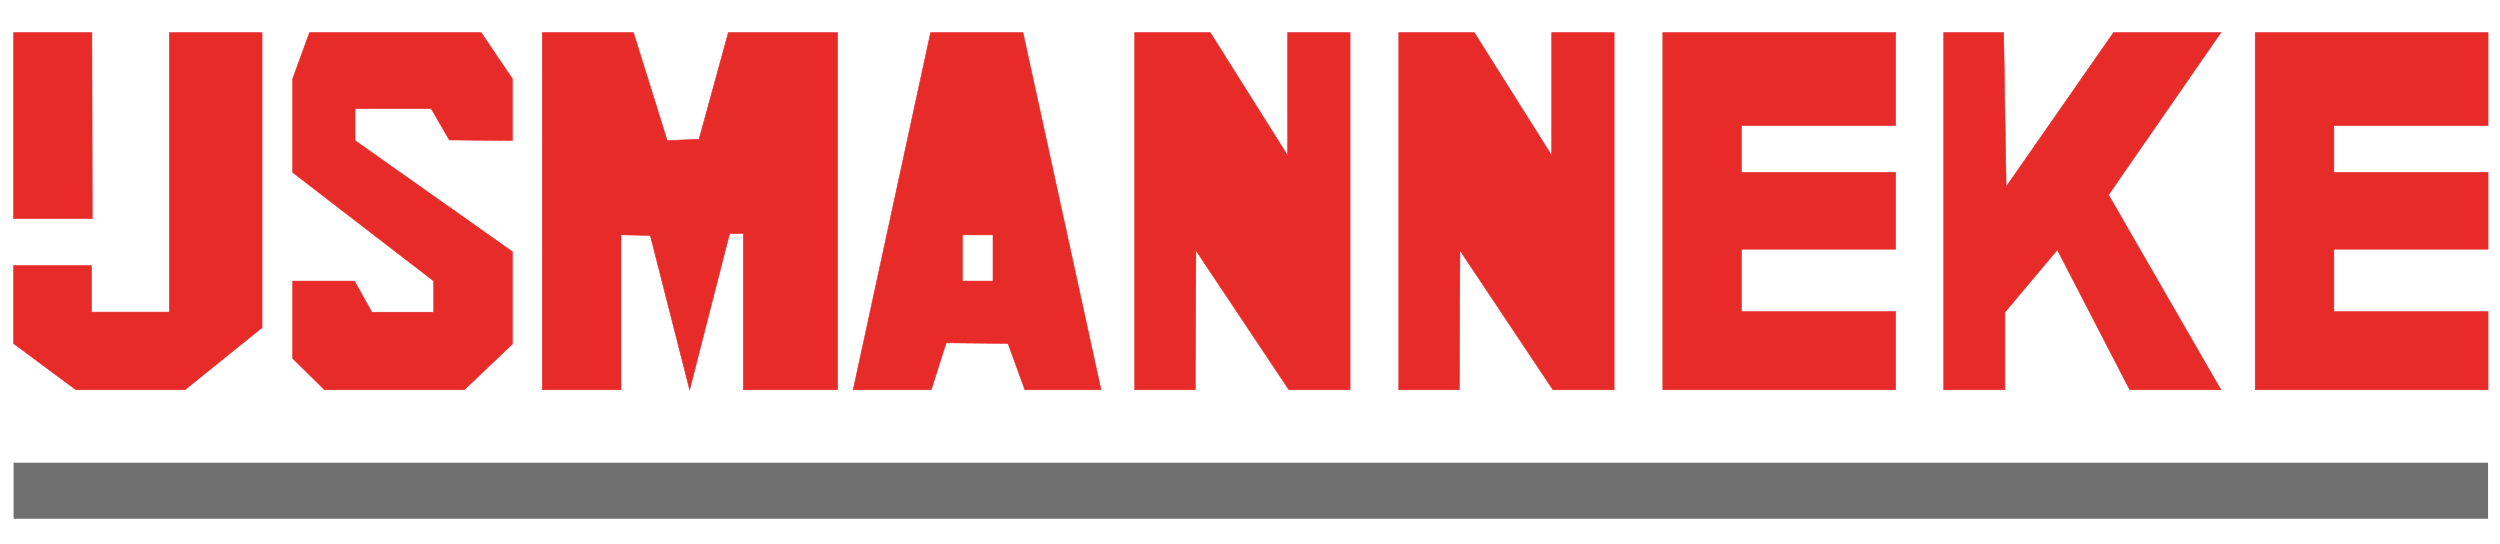
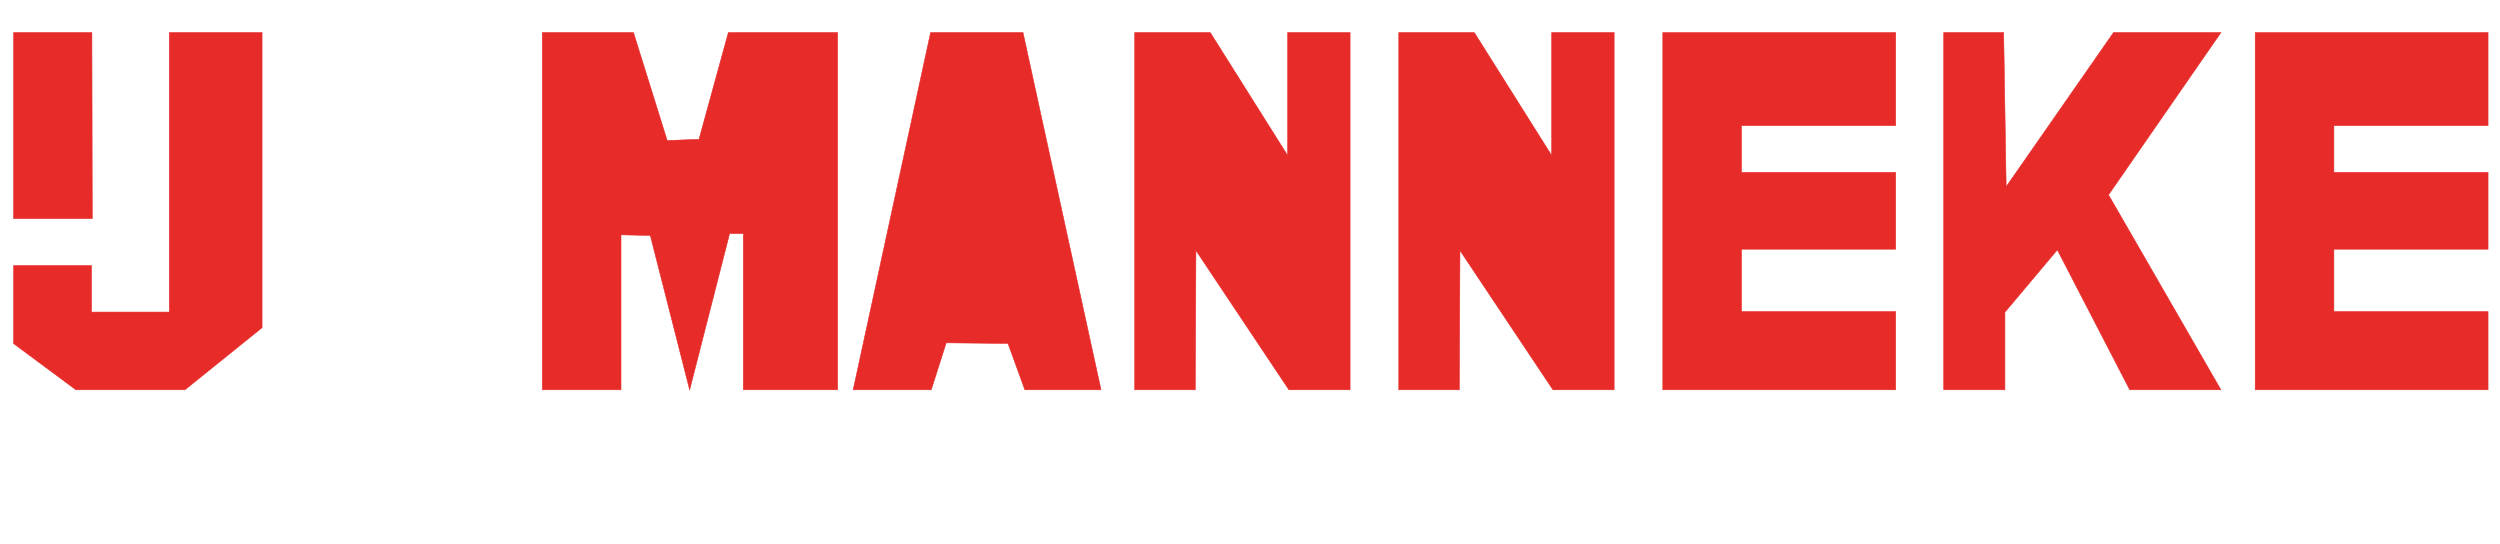
<svg xmlns="http://www.w3.org/2000/svg" id="Laag_1" data-name="Laag 1" viewBox="0 0 1115.24 242.73">
  <defs>
    <style> .cls-1 { stroke: #706f6f; stroke-width: 25px; } .cls-1, .cls-2 { fill: #e62b29; stroke-miterlimit: 10; } .cls-2 { stroke: #e62b29; stroke-width: .25px; } </style>
  </defs>
  <polygon class="cls-2" points="6.07 14.53 40.99 14.53 41.16 97.51 6.07 97.51 6.07 14.53" />
  <polygon class="cls-2" points="6.07 118.47 40.81 118.47 40.81 139.21 75.55 139.21 75.55 14.53 116.9 14.53 116.9 146.17 82.51 173.88 33.85 173.88 6.07 153.27 6.07 118.47" />
-   <polygon class="cls-2" points="228.57 62.7 228.57 35.14 214.64 14.53 138.07 14.53 130.55 35.14 130.55 76.91 193.48 125.38 193.48 139.28 165.91 139.28 158.12 125.38 130.55 125.38 130.55 159.89 144.75 173.88 207.13 173.88 228.57 153.48 228.57 112.27 158.39 62.7 158.39 48.5 192.37 48.5 200.44 62.43 228.57 62.7" />
  <polygon class="cls-2" points="241.93 14.53 241.93 173.88 277.02 173.88 277.02 104.75 290.11 105.03 307.65 173.88 325.47 104.2 331.6 104.2 331.6 173.88 373.65 173.88 373.65 14.53 324.92 14.53 311.83 62.15 297.63 62.7 282.59 14.53 241.93 14.53" />
-   <path class="cls-2" d="m456.35,14.53h-41.21l-34.53,159.35h34.81l6.68-20.95,27.57.28,7.52,20.68h33.97L456.35,14.53Zm-13.37,110.85h-13.64v-20.62h13.64v20.62Z" />
+   <path class="cls-2" d="m456.35,14.53h-41.21l-34.53,159.35h34.81l6.68-20.95,27.57.28,7.52,20.68h33.97L456.35,14.53Zm-13.37,110.85h-13.64v-20.62v20.62Z" />
  <polygon class="cls-2" points="506.2 173.88 506.2 14.53 539.89 14.53 574.42 69.39 574.42 69.39 574.42 14.53 602.27 14.53 602.27 173.88 574.98 173.88 533.49 111.71 533.49 111.71 533.21 173.88 506.2 173.88" />
  <polygon class="cls-2" points="623.99 173.88 623.99 14.53 657.68 14.53 692.21 69.39 692.21 69.39 692.21 14.53 720.06 14.53 720.06 173.88 692.77 173.88 651.28 111.71 651.28 111.71 651 173.88 623.99 173.88" />
  <polygon class="cls-2" points="845.65 14.53 845.65 56.02 776.87 56.02 776.87 76.91 845.65 76.91 845.65 111.16 776.87 111.16 776.87 139 845.65 139 845.65 173.88 741.78 173.88 741.78 14.53 845.65 14.53" />
  <polygon class="cls-2" points="1109.91 14.53 1109.91 56.02 1041.13 56.02 1041.13 76.91 1109.91 76.91 1109.91 111.16 1041.13 111.16 1041.13 139 1109.91 139 1109.91 173.88 1006.04 173.88 1006.04 14.53 1109.91 14.53" />
  <polygon class="cls-2" points="940.6 86.93 990.73 173.88 990.73 173.88 950.07 173.88 917.77 111.44 894.38 139.28 894.38 173.88 867.09 173.88 867.09 14.53 893.82 14.53 894.94 83.31 942.83 14.53 990.73 14.53 940.6 86.93" />
-   <line class="cls-1" x1="6.07" y1="218.92" x2="1109.91" y2="218.92" />
</svg>